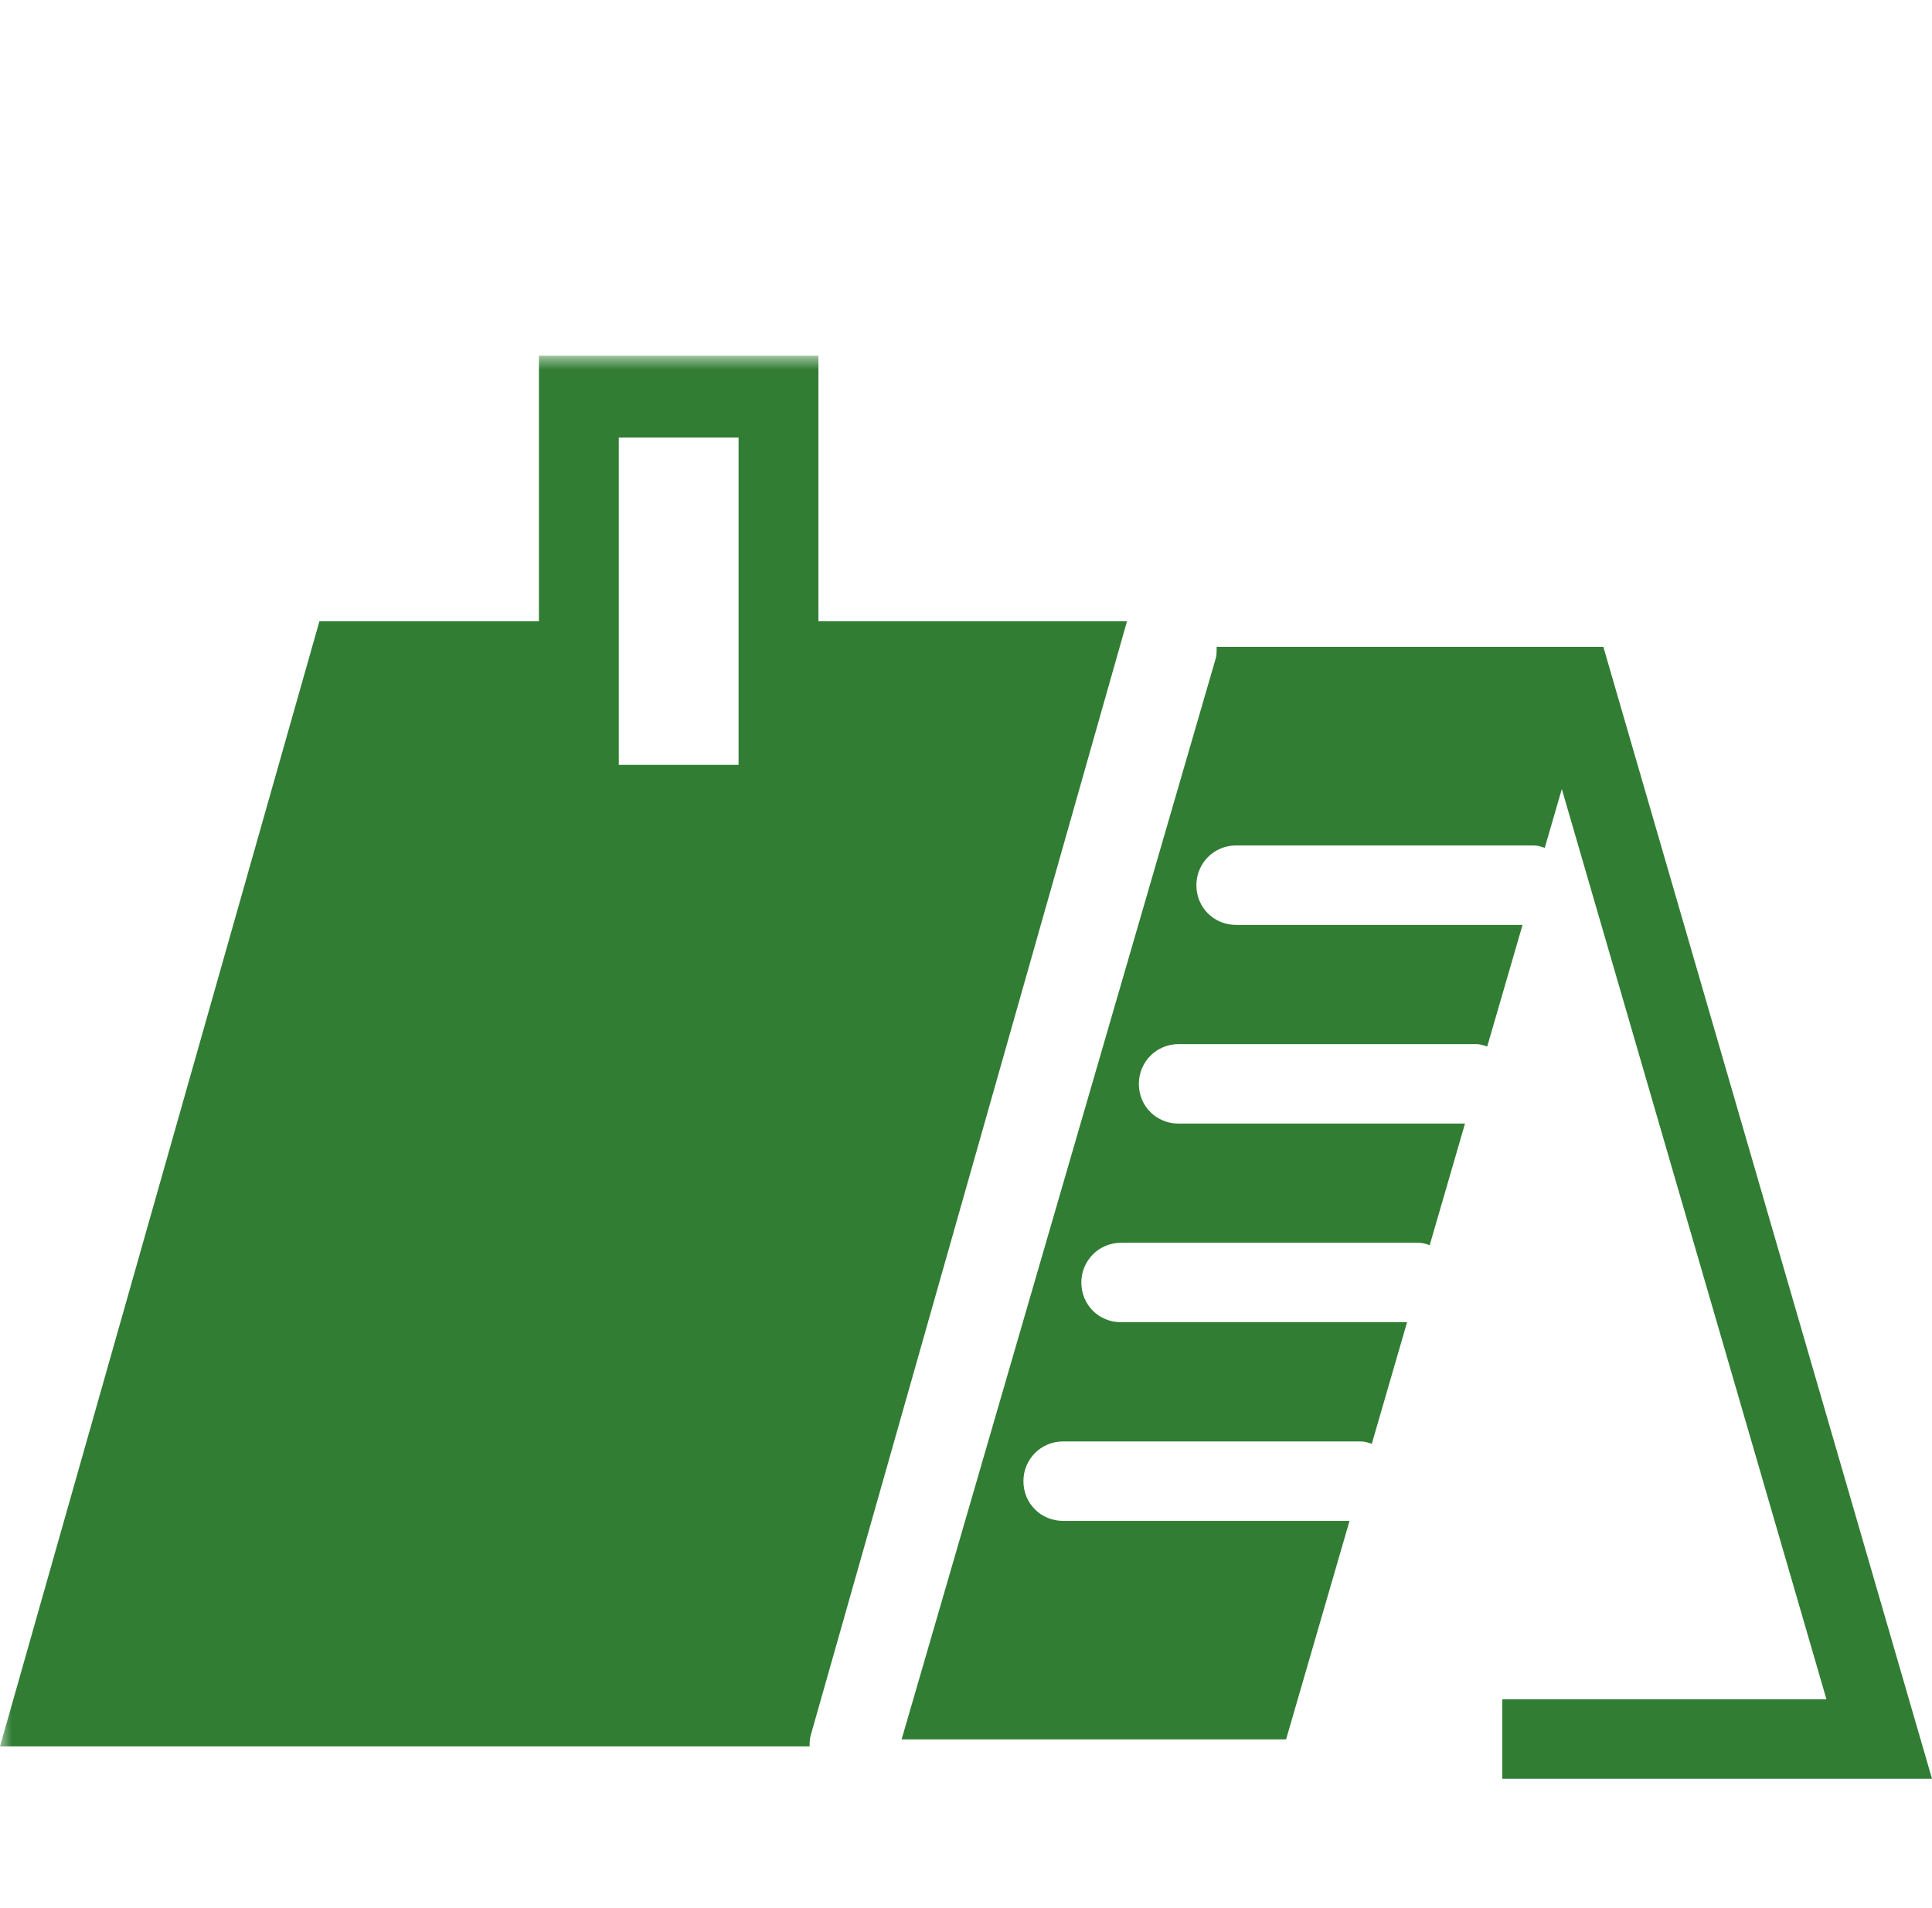
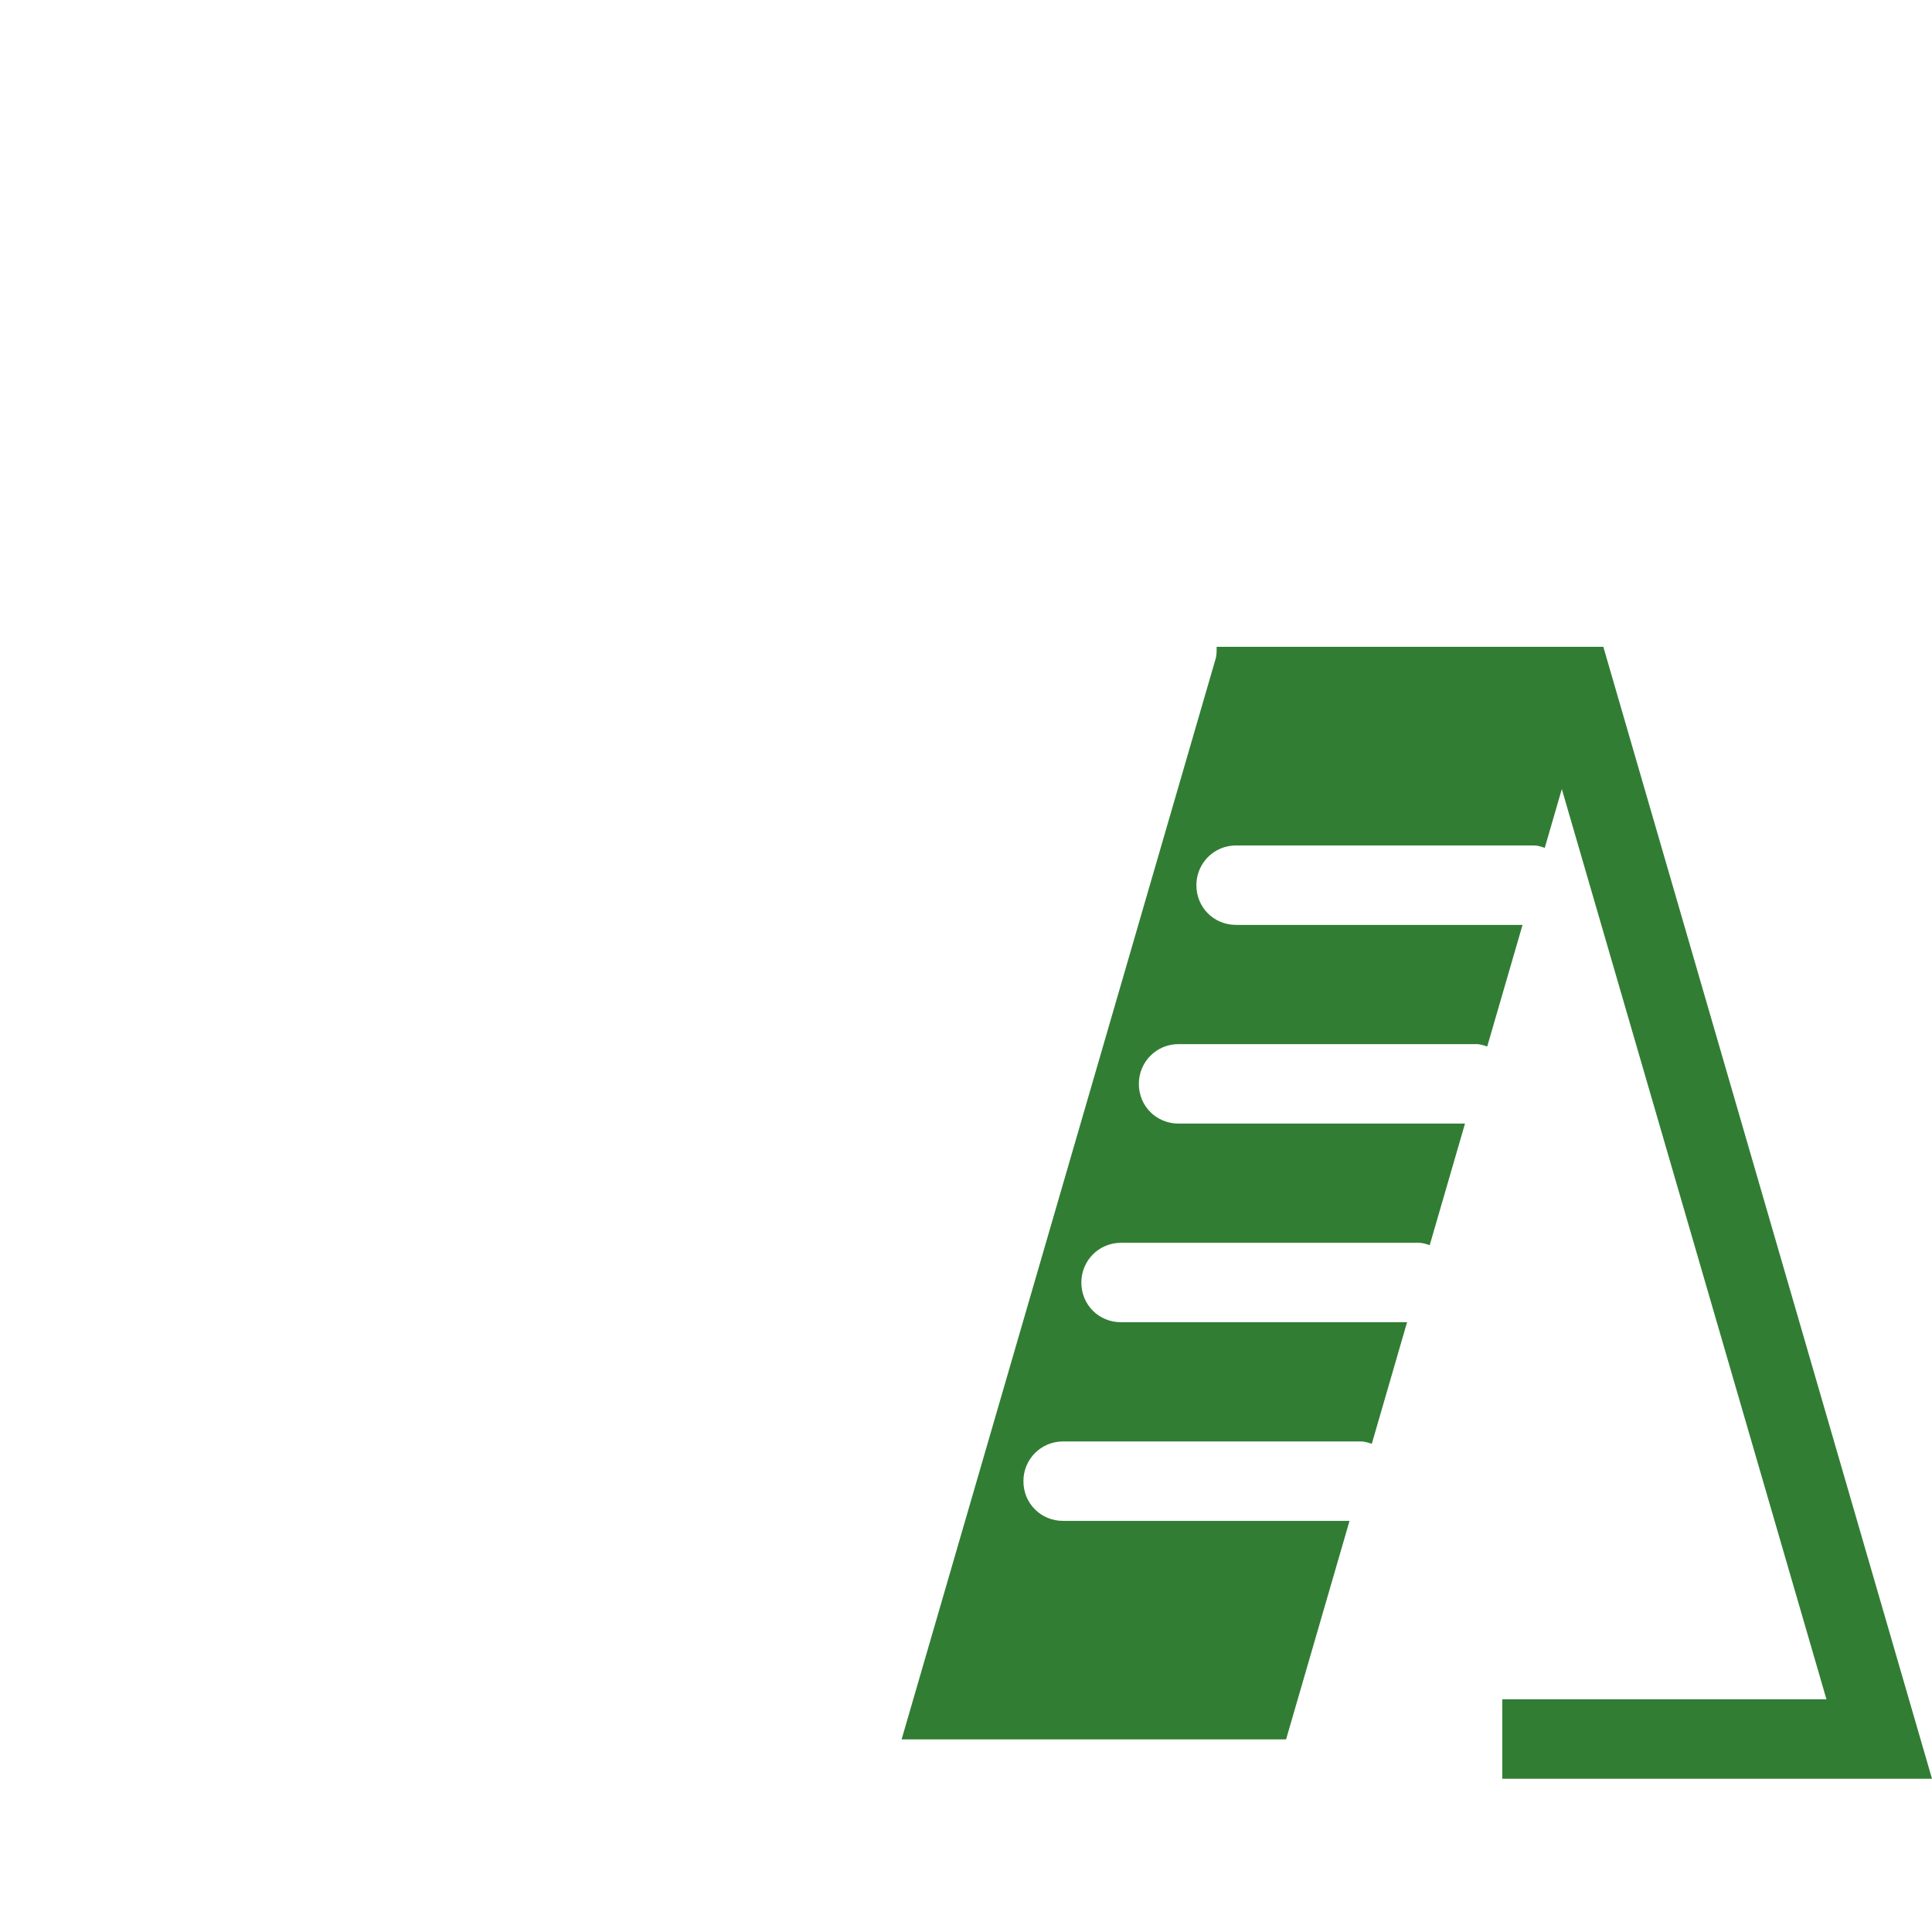
<svg xmlns="http://www.w3.org/2000/svg" width="81" height="80" viewBox="0 0 81 80" fill="none">
  <path fill-rule="evenodd" clip-rule="evenodd" d="M62.984 74.576H81L67.226 27.138V27.119H51.01C51.01 27.285 51.01 27.435 50.976 27.585L37.8 72.927H53.919L56.58 63.765H44.57C43.639 63.765 42.907 63.033 42.907 62.099C42.907 61.184 43.639 60.434 44.57 60.434H57.063C57.212 60.434 57.363 60.484 57.513 60.534L58.992 55.436H46.999C46.067 55.436 45.336 54.704 45.336 53.771C45.336 52.854 46.067 52.106 46.999 52.106H59.492C59.64 52.106 59.791 52.155 59.941 52.205L61.421 47.108H49.411C48.48 47.108 47.747 46.376 47.747 45.443C47.747 44.526 48.48 43.776 49.411 43.776H61.903C62.053 43.776 62.203 43.826 62.352 43.877L63.833 38.778H51.822C50.891 38.778 50.159 38.046 50.159 37.113C50.159 36.197 50.891 35.447 51.822 35.447H64.315C64.465 35.447 64.615 35.497 64.765 35.547L65.48 33.082L76.575 71.245H62.984V74.576Z" fill="#317D34" />
  <mask id="mask0" mask-type="alpha" maskUnits="userSpaceOnUse" x="0" y="14" width="81" height="61">
    <path fill-rule="evenodd" clip-rule="evenodd" d="M0 74.576H81V14.915H0V74.576Z" fill="white" />
  </mask>
  <g mask="url(#mask0)">
-     <path fill-rule="evenodd" clip-rule="evenodd" d="M25.943 32.068H30.965V18.346H25.943V32.068ZM34.313 26.047V14.915H22.595V26.047H13.392L0 73.22H33.943C33.943 73.066 33.943 72.911 33.994 72.74L47.25 26.047H34.312H34.313Z" fill="#317D34" />
-   </g>
+     </g>
</svg>